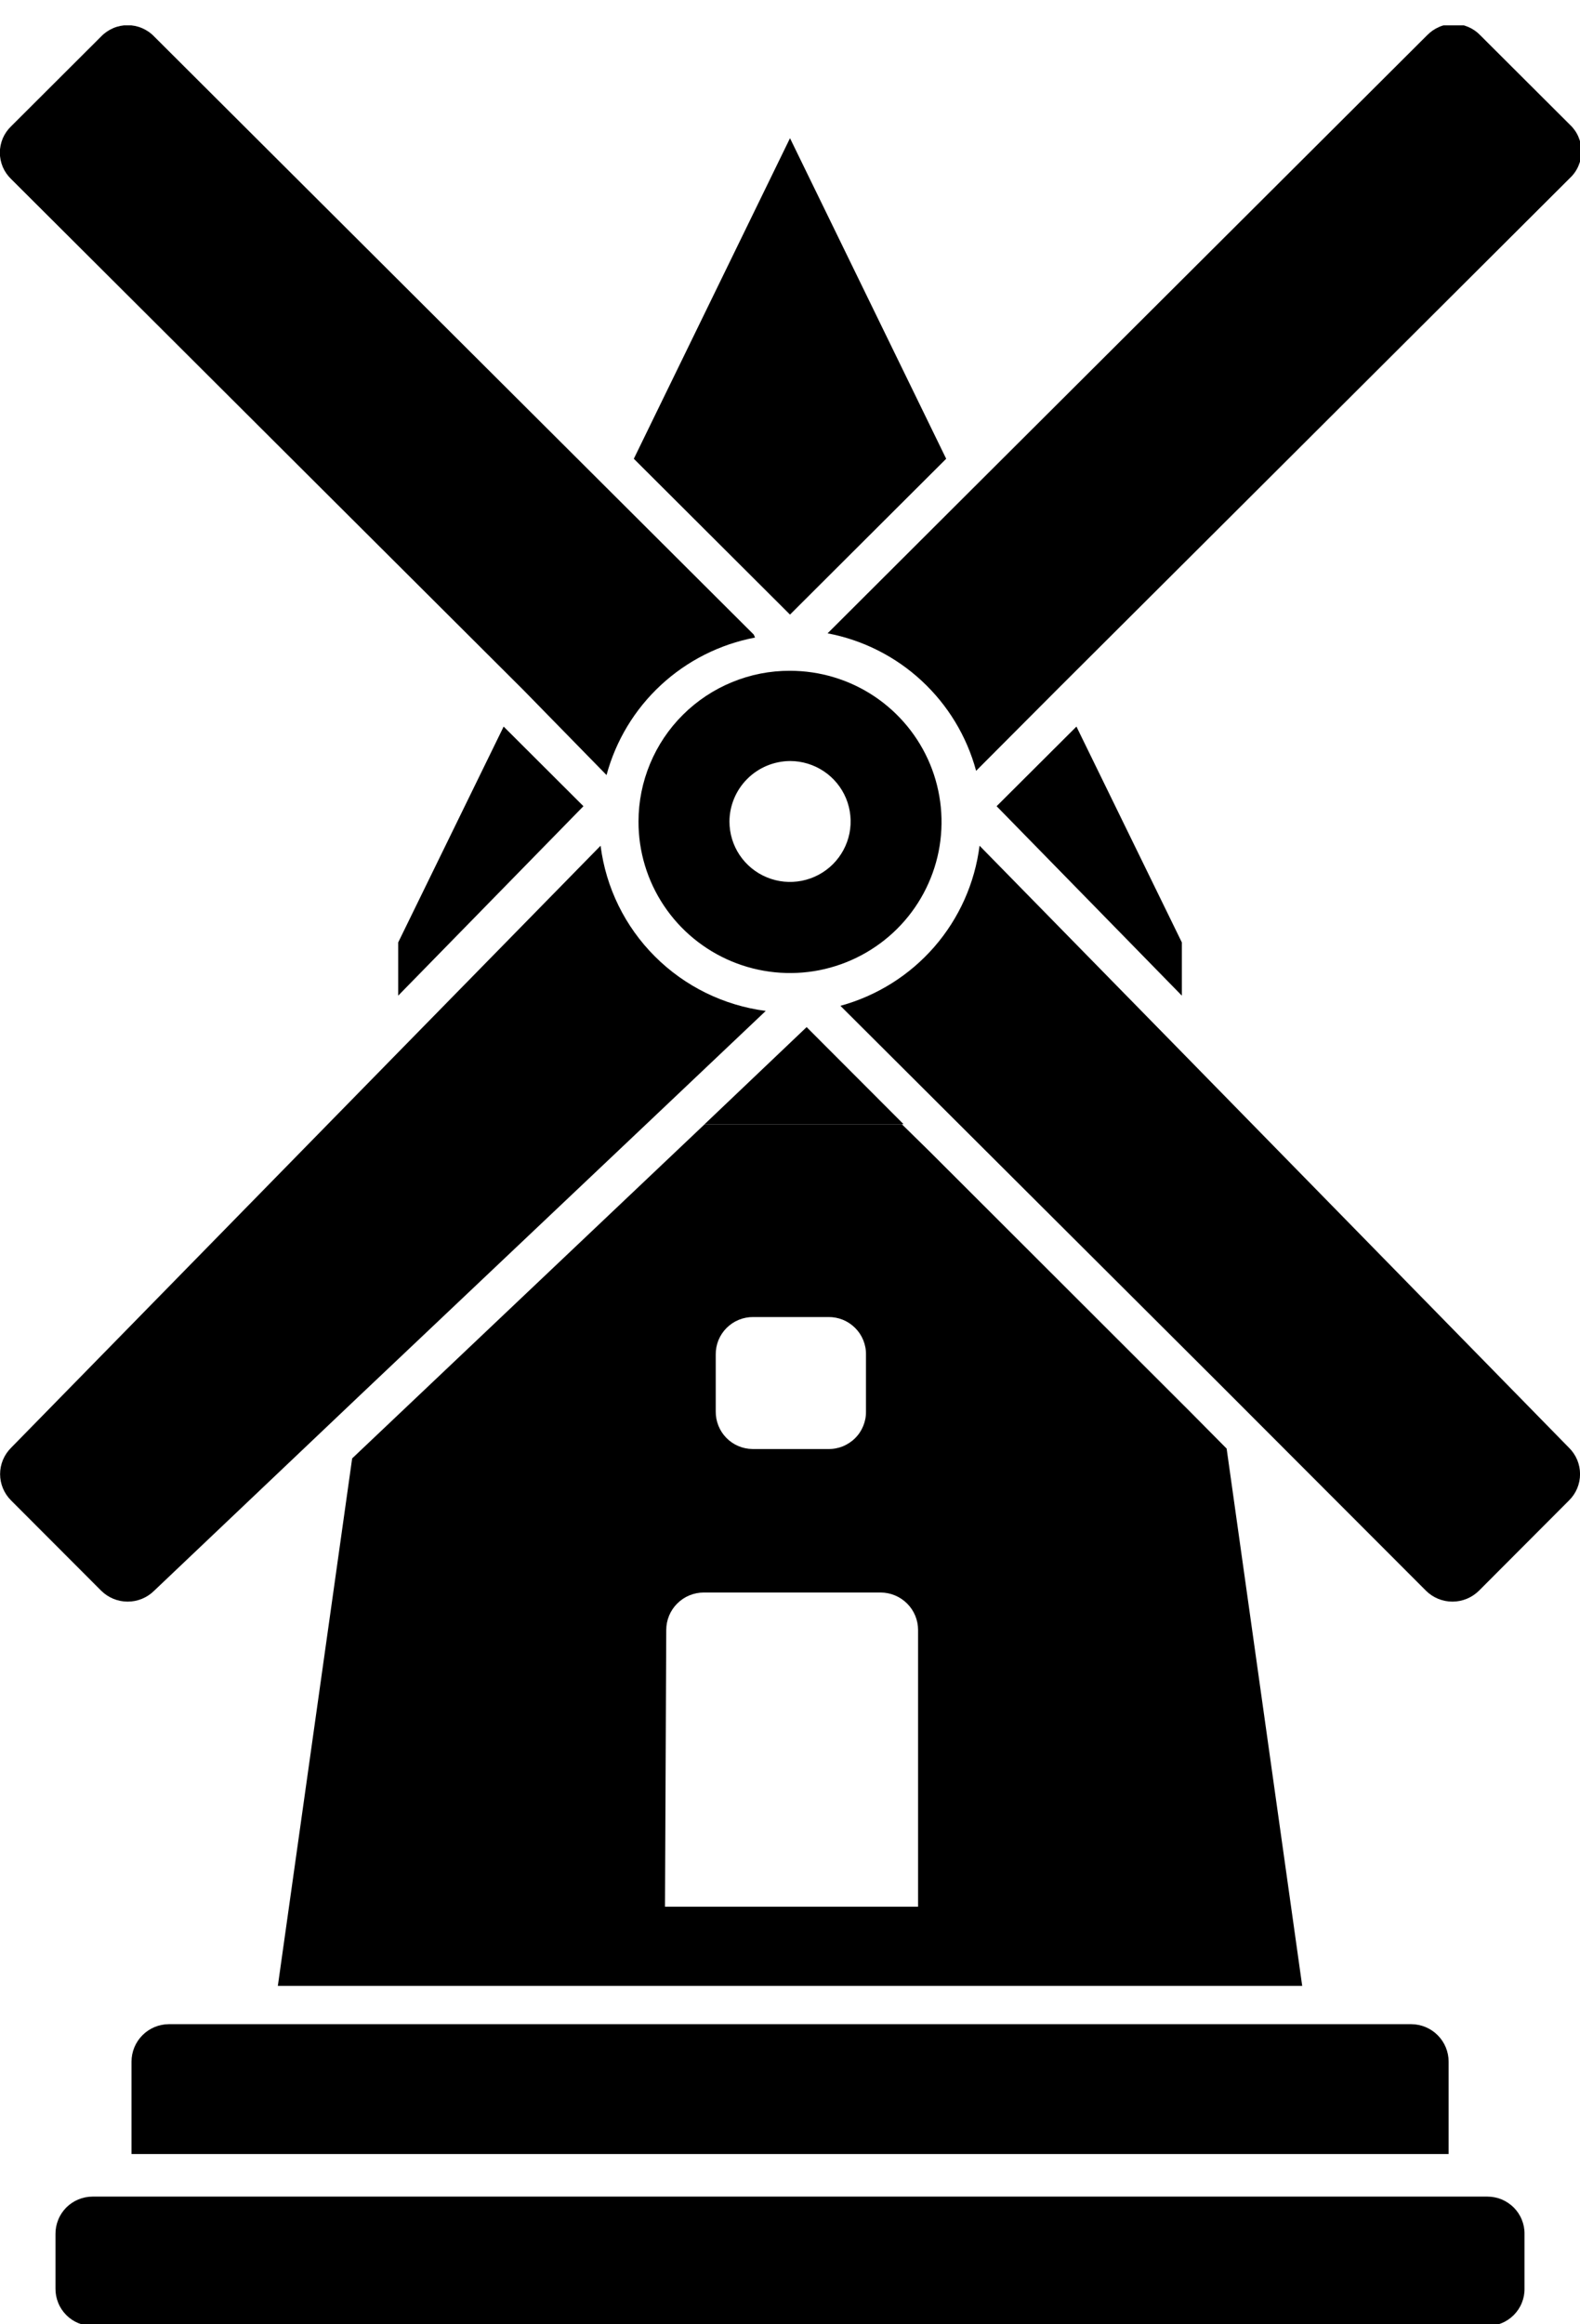
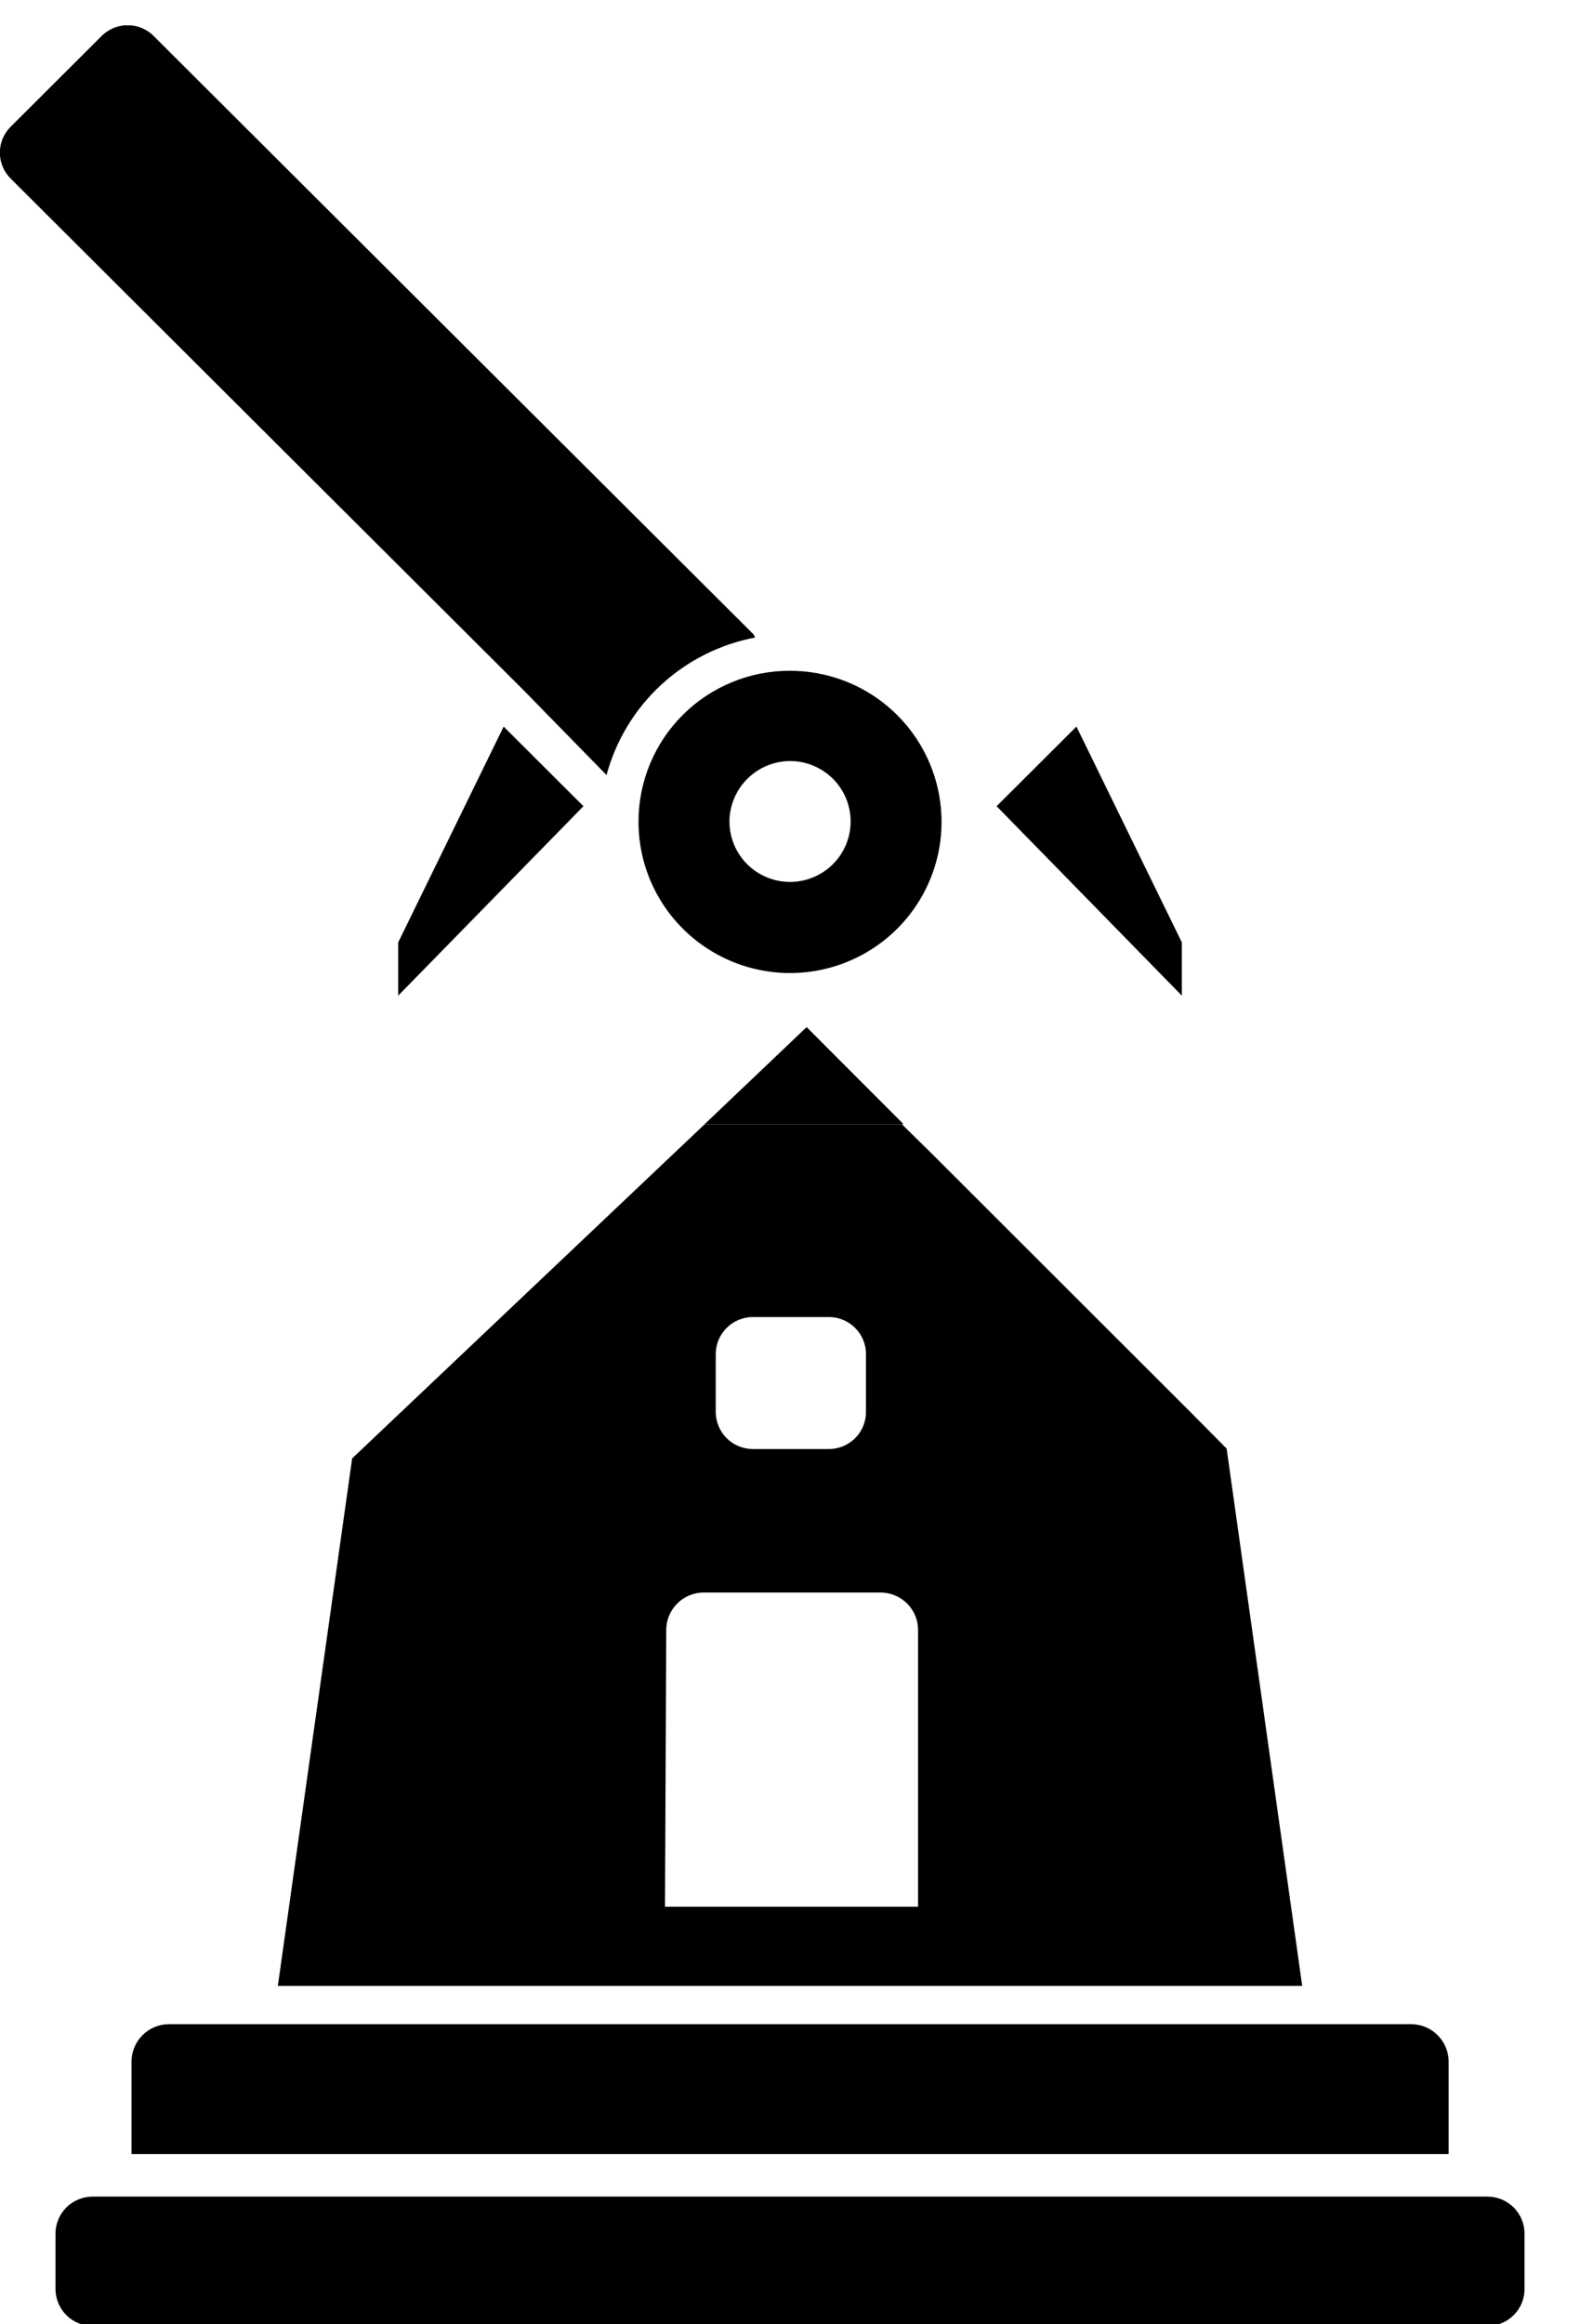
<svg xmlns="http://www.w3.org/2000/svg" width="34" height="50" viewBox="0 0 34 50" fill="none">
  <g clip-path="url(#clip0_3450_823)">
    <path fill-rule="evenodd" clip-rule="evenodd" d="M17.001 14.43C17.646 14.43 18.277 14.621 18.813 14.978C19.349 15.336 19.767 15.844 20.014 16.439C20.26 17.033 20.324 17.688 20.198 18.319C20.071 18.949 19.76 19.529 19.303 19.983C18.846 20.437 18.264 20.746 17.631 20.871C16.998 20.995 16.342 20.929 15.747 20.682C15.151 20.434 14.642 20.016 14.285 19.48C13.928 18.945 13.738 18.315 13.74 17.672C13.74 17.245 13.825 16.823 13.989 16.429C14.153 16.035 14.393 15.677 14.696 15.376C14.999 15.075 15.358 14.836 15.754 14.674C16.149 14.511 16.573 14.428 17.001 14.43ZM17.001 16.371C17.259 16.371 17.511 16.448 17.725 16.59C17.94 16.733 18.107 16.936 18.206 17.174C18.304 17.412 18.33 17.673 18.28 17.925C18.229 18.178 18.105 18.409 17.923 18.591C17.74 18.773 17.508 18.897 17.255 18.947C17.002 18.997 16.74 18.972 16.502 18.873C16.263 18.775 16.06 18.608 15.916 18.394C15.773 18.18 15.697 17.929 15.697 17.672C15.699 17.328 15.837 16.998 16.081 16.755C16.325 16.511 16.655 16.374 17.001 16.371Z" fill="black" />
-     <path fill-rule="evenodd" clip-rule="evenodd" d="M31.173 46.337V44.35C31.173 44.138 31.089 43.934 30.939 43.783C30.79 43.632 30.586 43.546 30.374 43.544H3.629C3.416 43.546 3.213 43.632 3.064 43.783C2.914 43.934 2.83 44.138 2.83 44.35V46.337H31.173Z" fill="black" />
+     <path fill-rule="evenodd" clip-rule="evenodd" d="M31.173 46.337V44.35C31.173 44.138 31.089 43.934 30.939 43.783C30.79 43.632 30.586 43.546 30.374 43.544H3.629C3.416 43.546 3.213 43.632 3.064 43.783C2.914 43.934 2.83 44.138 2.83 44.35V46.337H31.173" fill="black" />
    <path fill-rule="evenodd" clip-rule="evenodd" d="M1.993 47.253H32.008C32.113 47.253 32.218 47.274 32.315 47.314C32.413 47.355 32.501 47.415 32.576 47.489C32.65 47.565 32.709 47.653 32.748 47.751C32.788 47.849 32.808 47.953 32.806 48.059V49.231C32.808 49.337 32.788 49.441 32.748 49.539C32.709 49.637 32.65 49.725 32.576 49.8C32.501 49.875 32.413 49.935 32.315 49.975C32.218 50.016 32.113 50.037 32.008 50.037H1.993C1.888 50.037 1.783 50.016 1.686 49.975C1.588 49.935 1.499 49.875 1.425 49.8C1.351 49.725 1.292 49.637 1.253 49.539C1.213 49.441 1.193 49.337 1.194 49.231V48.059C1.193 47.953 1.213 47.849 1.253 47.751C1.292 47.653 1.351 47.565 1.425 47.489C1.499 47.415 1.588 47.355 1.686 47.314C1.783 47.274 1.888 47.253 1.993 47.253Z" fill="black" />
    <path fill-rule="evenodd" clip-rule="evenodd" d="M5.979 42.72H28.022L26.396 31.162L25.597 30.356L20.013 24.779L19.407 24.184H15.164L7.578 31.373L5.979 42.72ZM16.211 31.171H17.827C17.934 31.173 18.039 31.152 18.138 31.113C18.236 31.072 18.326 31.013 18.401 30.938C18.477 30.863 18.536 30.774 18.576 30.675C18.616 30.577 18.637 30.472 18.635 30.365V29.138C18.637 29.032 18.616 28.927 18.576 28.828C18.536 28.73 18.477 28.641 18.401 28.566C18.326 28.491 18.236 28.431 18.138 28.391C18.039 28.351 17.934 28.331 17.827 28.332H16.211C16.104 28.331 15.999 28.351 15.9 28.391C15.801 28.431 15.712 28.491 15.636 28.566C15.561 28.641 15.502 28.73 15.461 28.828C15.421 28.927 15.401 29.032 15.402 29.138V30.365C15.401 30.47 15.421 30.574 15.46 30.671C15.499 30.768 15.557 30.857 15.63 30.931C15.703 31.006 15.791 31.066 15.887 31.107C15.984 31.148 16.087 31.17 16.192 31.171H16.211ZM14.31 41.017H19.756V35.064C19.756 34.85 19.671 34.645 19.519 34.494C19.367 34.343 19.162 34.258 18.948 34.258H15.145C14.931 34.258 14.725 34.343 14.574 34.494C14.422 34.645 14.337 34.85 14.337 35.064L14.31 41.017Z" fill="black" />
    <path fill-rule="evenodd" clip-rule="evenodd" d="M15.163 24.183H19.443L17.358 22.095L15.163 24.183Z" fill="black" />
-     <path fill-rule="evenodd" clip-rule="evenodd" d="M20.361 9.869L17 2.973L13.639 9.869L17 13.221L20.361 9.869Z" fill="black" />
    <path fill-rule="evenodd" clip-rule="evenodd" d="M10.838 15.63L8.569 20.273V21.418L12.555 17.343L10.838 15.63Z" fill="black" />
    <path fill-rule="evenodd" clip-rule="evenodd" d="M25.432 21.418V20.273L23.164 15.63L21.446 17.343L25.432 21.418Z" fill="black" />
    <path fill-rule="evenodd" clip-rule="evenodd" d="M16.22 13.651L13.244 10.684L3.316 0.784C3.243 0.707 3.154 0.647 3.056 0.605C2.958 0.563 2.853 0.542 2.747 0.542C2.64 0.542 2.535 0.563 2.437 0.605C2.34 0.647 2.251 0.707 2.177 0.784L0.24 2.716C0.163 2.79 0.102 2.878 0.06 2.975C0.019 3.073 -0.003 3.178 -0.003 3.284C-0.003 3.39 0.019 3.495 0.06 3.593C0.102 3.69 0.163 3.778 0.24 3.852L11.261 14.842L13.052 16.673C13.252 15.931 13.658 15.259 14.223 14.736C14.788 14.213 15.49 13.859 16.248 13.715L16.22 13.651Z" fill="black" />
-     <path fill-rule="evenodd" clip-rule="evenodd" d="M22.768 14.814L33.789 3.824C33.866 3.751 33.927 3.663 33.968 3.565C34.01 3.468 34.032 3.363 34.032 3.257C34.032 3.151 34.01 3.046 33.968 2.948C33.927 2.85 33.866 2.762 33.789 2.689L31.851 0.756C31.778 0.68 31.689 0.619 31.591 0.578C31.493 0.536 31.388 0.515 31.282 0.515C31.175 0.515 31.07 0.536 30.972 0.578C30.875 0.619 30.786 0.68 30.712 0.756L20.784 10.656L17.809 13.624C18.566 13.768 19.268 14.121 19.833 14.645C20.398 15.168 20.804 15.839 21.005 16.582L22.768 14.814Z" fill="black" />
-     <path fill-rule="evenodd" clip-rule="evenodd" d="M25.432 22.635L21.079 18.193C20.977 18.998 20.639 19.755 20.106 20.368C19.573 20.981 18.869 21.422 18.085 21.637L20.638 24.183L26.222 29.751L30.686 34.22C30.837 34.37 31.042 34.454 31.255 34.454C31.468 34.454 31.673 34.37 31.825 34.22L33.762 32.279C33.838 32.205 33.898 32.116 33.939 32.019C33.98 31.921 34.001 31.817 34.001 31.711C34.001 31.605 33.98 31.501 33.939 31.403C33.898 31.306 33.838 31.217 33.762 31.143L25.432 22.635Z" fill="black" />
-     <path fill-rule="evenodd" clip-rule="evenodd" d="M13.907 24.183L16.478 21.747C15.575 21.63 14.736 21.218 14.093 20.575C13.449 19.932 13.038 19.094 12.924 18.193L8.571 22.635L0.24 31.143C0.165 31.217 0.105 31.306 0.064 31.403C0.023 31.501 0.002 31.605 0.002 31.711C0.002 31.817 0.023 31.921 0.064 32.019C0.105 32.116 0.165 32.205 0.24 32.279L2.178 34.22C2.33 34.37 2.534 34.454 2.748 34.454C2.961 34.454 3.166 34.37 3.317 34.22L7.744 30.017L13.907 24.183Z" fill="black" />
  </g>
  <defs>
    <clipPath id="clip0_3450_823">
      <rect width="34" height="49.455" fill="white" transform="translate(0 0.546)" />
    </clipPath>
  </defs>
</svg>